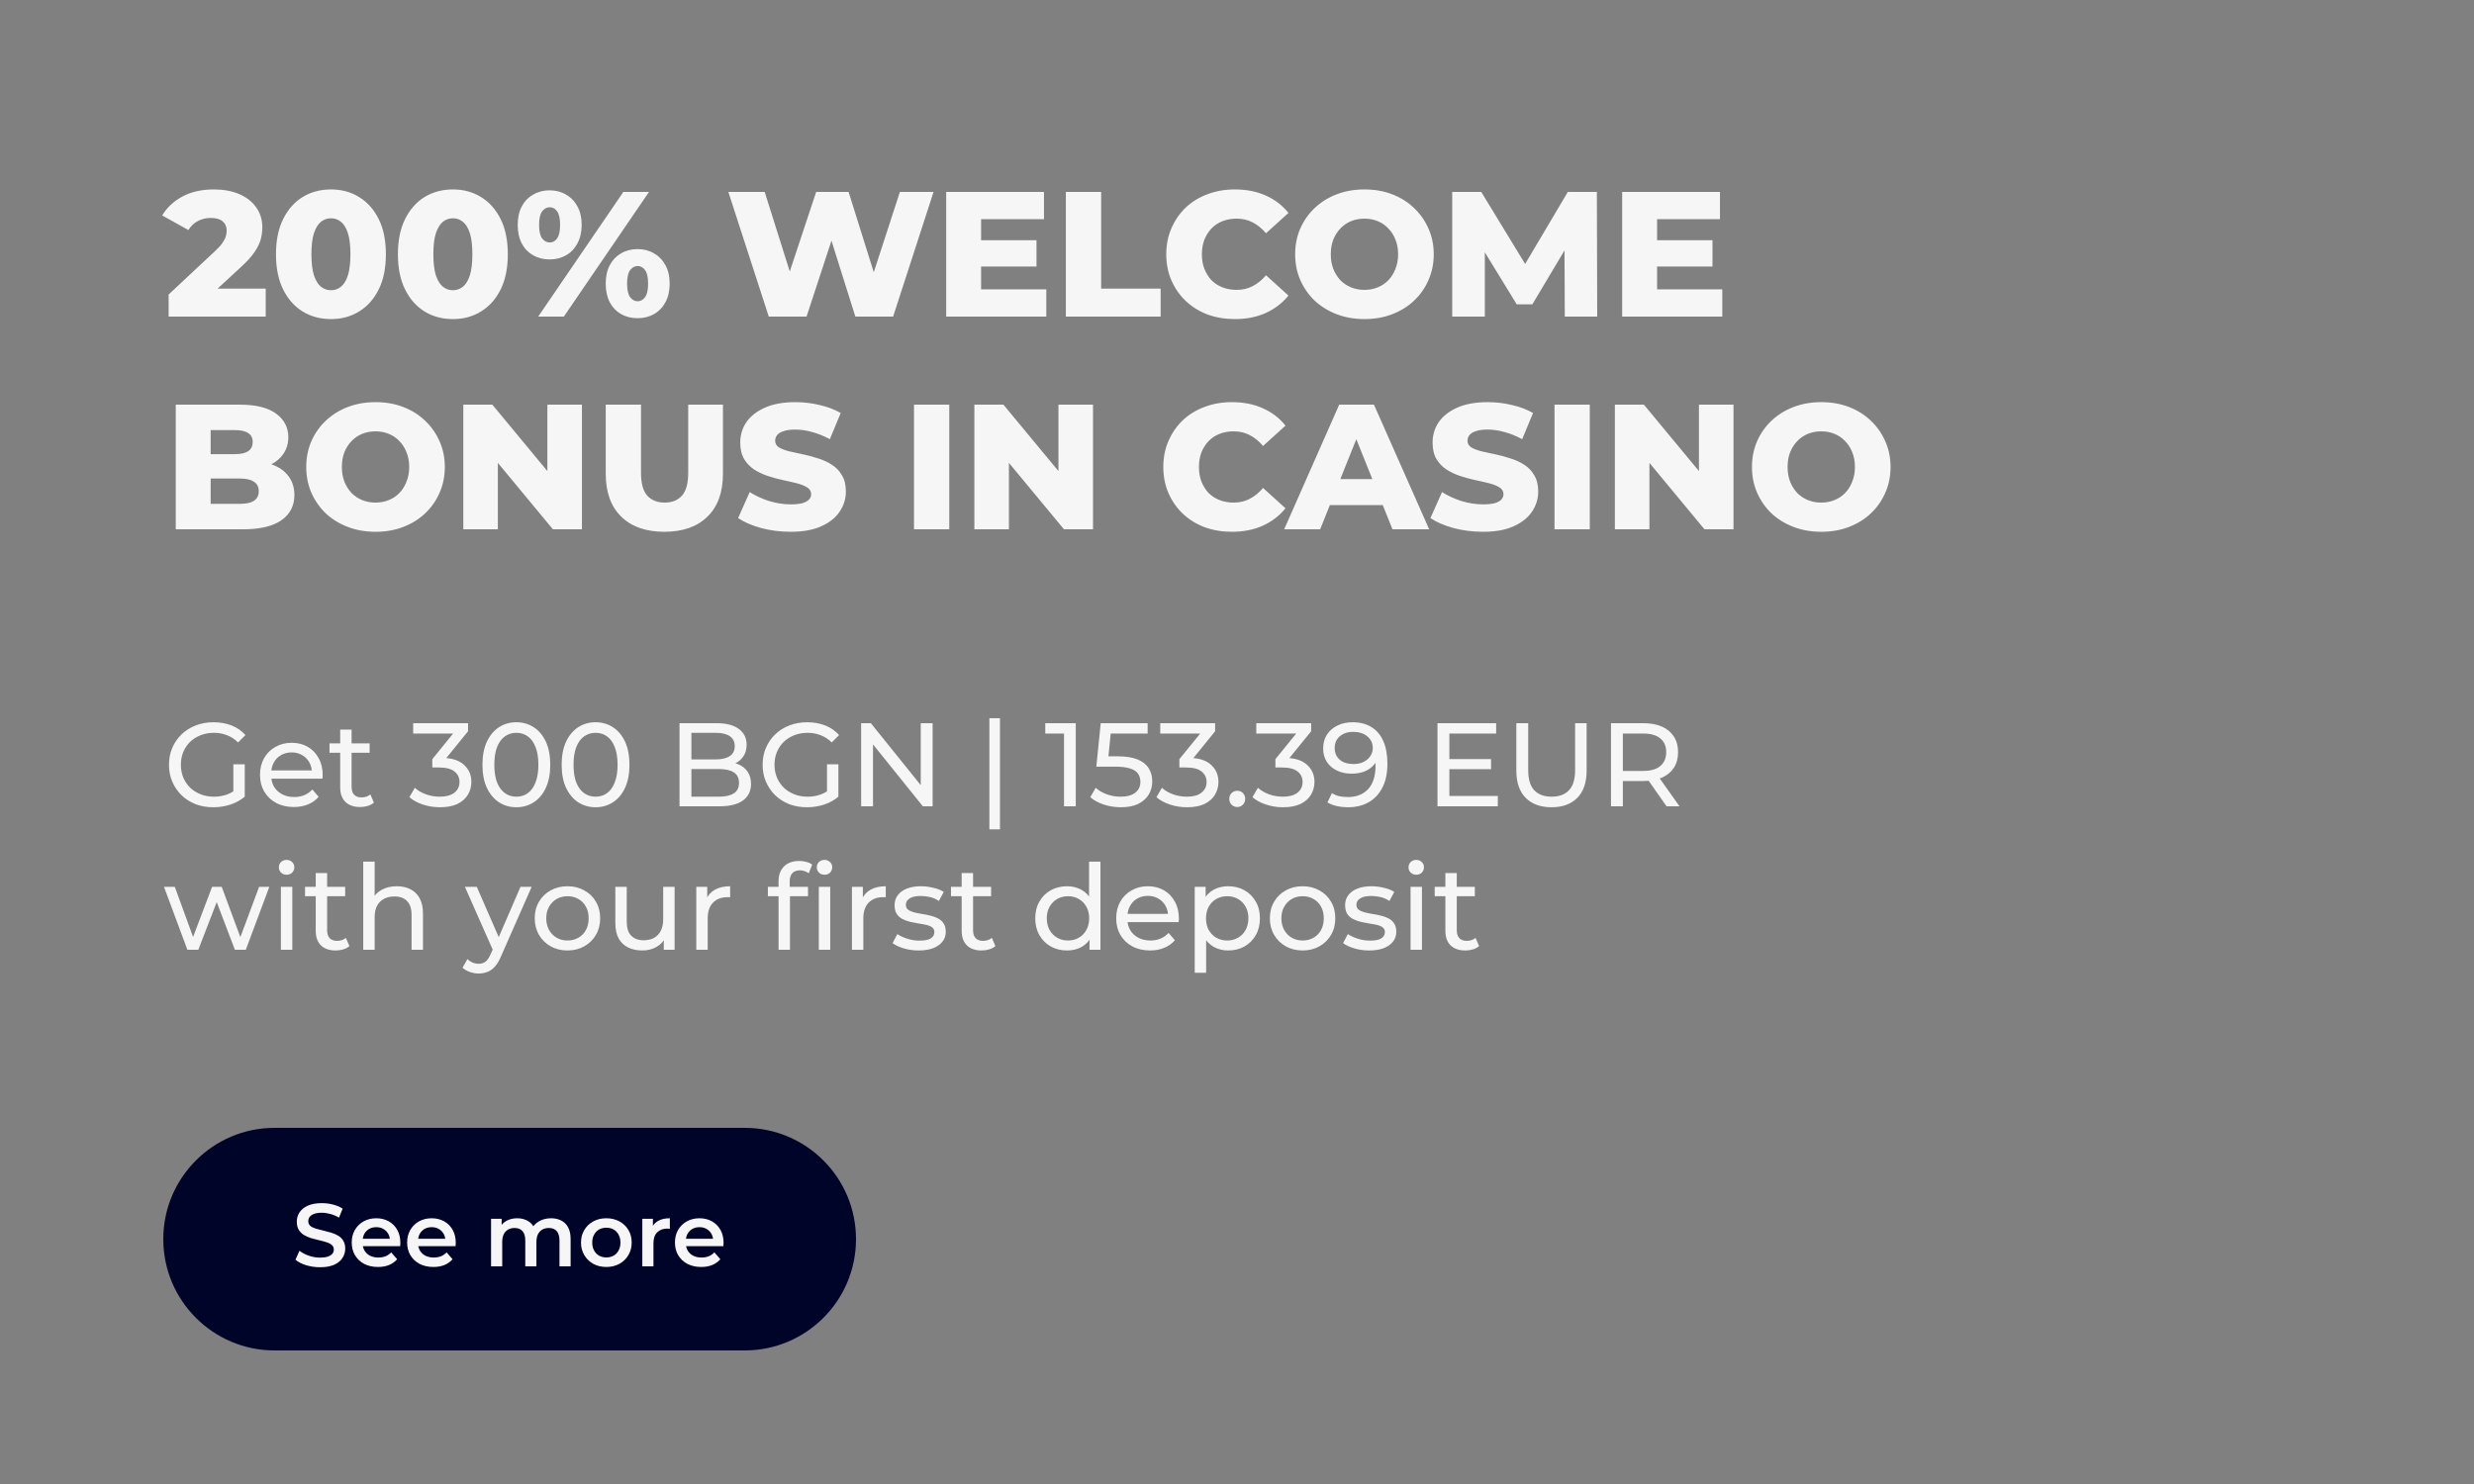
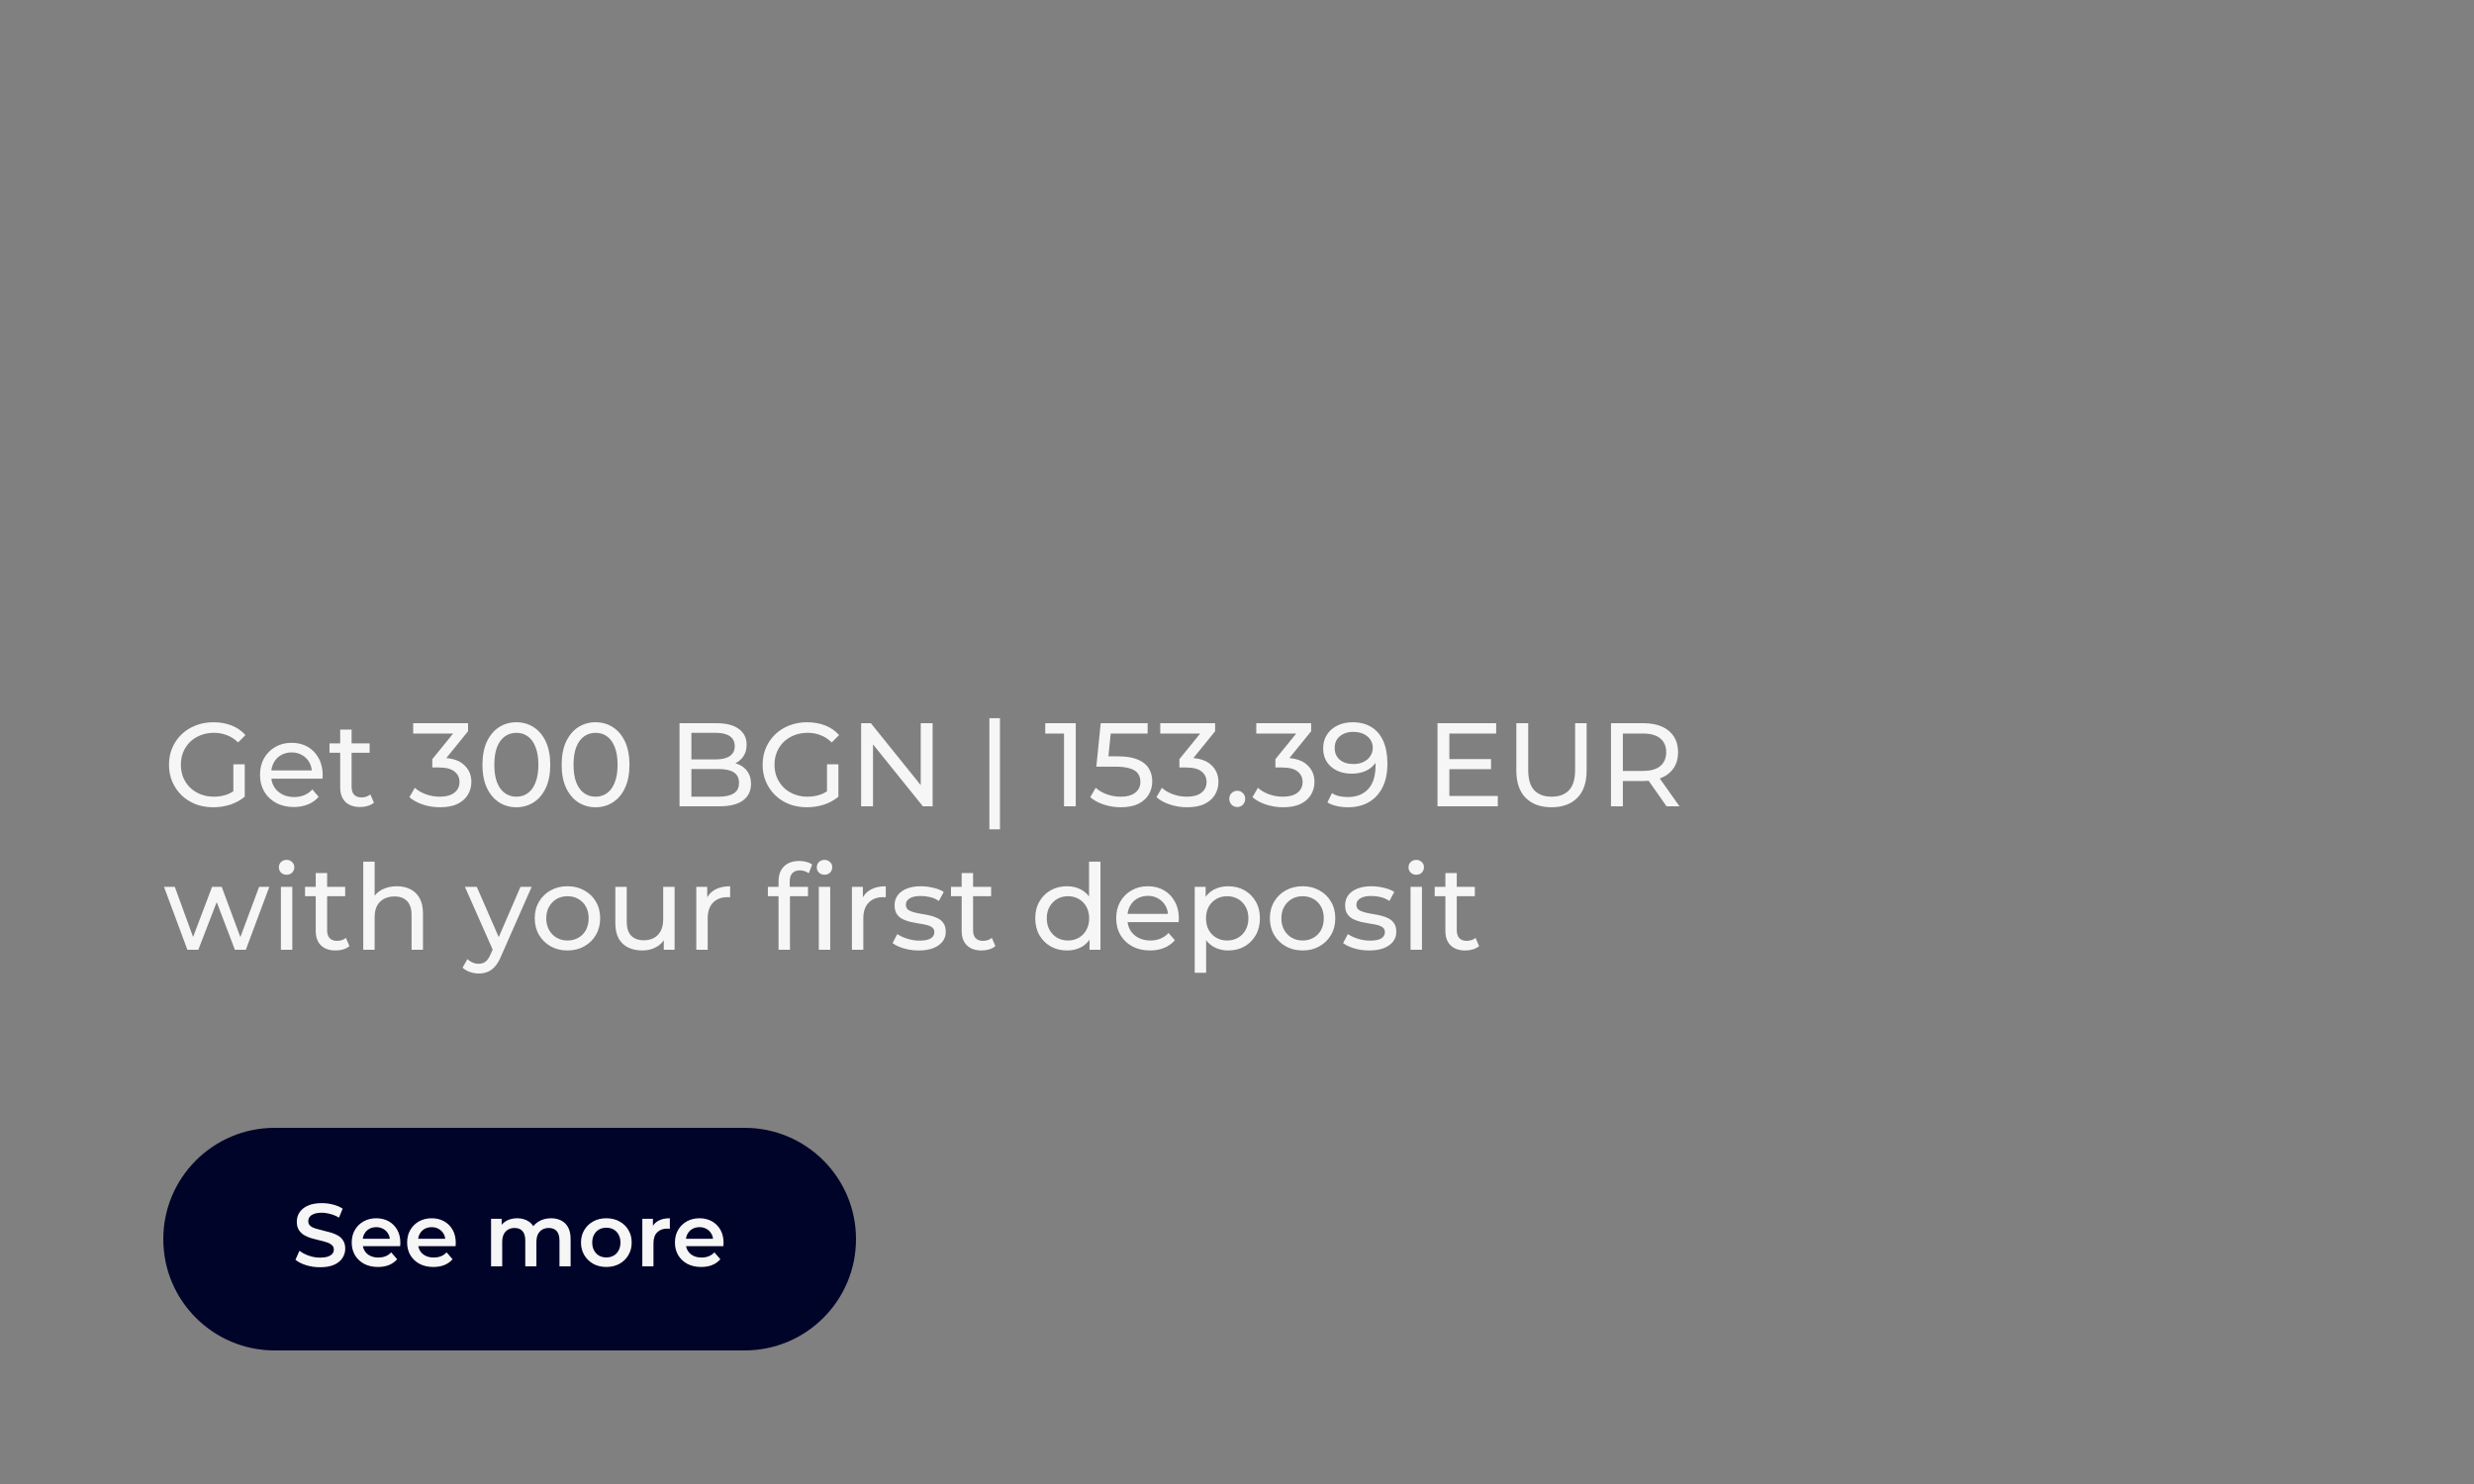
<svg xmlns="http://www.w3.org/2000/svg" width="500" height="300" viewBox="0 0 500 300" fill="none">
  <rect x="0" y="0" width="500" height="300" fill="#808080" stroke="none" />
-   <path d="M34.08 64V59.536L43.512 50.716C44.184 50.092 44.676 49.54 44.988 49.06C45.324 48.58 45.54 48.148 45.636 47.764C45.756 47.356 45.816 46.984 45.816 46.648C45.816 45.832 45.54 45.196 44.988 44.74C44.46 44.284 43.656 44.056 42.576 44.056C41.664 44.056 40.812 44.26 40.02 44.668C39.228 45.076 38.58 45.688 38.076 46.504L32.784 43.552C33.72 41.968 35.076 40.696 36.852 39.736C38.628 38.776 40.752 38.296 43.224 38.296C45.168 38.296 46.872 38.608 48.336 39.232C49.8 39.856 50.94 40.744 51.756 41.896C52.596 43.048 53.016 44.404 53.016 45.964C53.016 46.78 52.908 47.596 52.692 48.412C52.476 49.204 52.056 50.056 51.432 50.968C50.832 51.856 49.932 52.852 48.732 53.956L41.244 60.868L40.056 58.348H53.7V64H34.08ZM66.899 64.504C64.739 64.504 62.819 63.988 61.139 62.956C59.483 61.924 58.175 60.436 57.215 58.492C56.255 56.548 55.775 54.184 55.775 51.4C55.775 48.616 56.255 46.252 57.215 44.308C58.175 42.364 59.483 40.876 61.139 39.844C62.819 38.812 64.739 38.296 66.899 38.296C69.035 38.296 70.931 38.812 72.587 39.844C74.267 40.876 75.587 42.364 76.547 44.308C77.507 46.252 77.987 48.616 77.987 51.4C77.987 54.184 77.507 56.548 76.547 58.492C75.587 60.436 74.267 61.924 72.587 62.956C70.931 63.988 69.035 64.504 66.899 64.504ZM66.899 58.672C67.667 58.672 68.339 58.432 68.915 57.952C69.515 57.472 69.983 56.704 70.319 55.648C70.655 54.568 70.823 53.152 70.823 51.4C70.823 49.624 70.655 48.208 70.319 47.152C69.983 46.096 69.515 45.328 68.915 44.848C68.339 44.368 67.667 44.128 66.899 44.128C66.131 44.128 65.447 44.368 64.847 44.848C64.271 45.328 63.803 46.096 63.443 47.152C63.107 48.208 62.939 49.624 62.939 51.4C62.939 53.152 63.107 54.568 63.443 55.648C63.803 56.704 64.271 57.472 64.847 57.952C65.447 58.432 66.131 58.672 66.899 58.672ZM91.543 64.504C89.383 64.504 87.463 63.988 85.783 62.956C84.127 61.924 82.819 60.436 81.859 58.492C80.899 56.548 80.419 54.184 80.419 51.4C80.419 48.616 80.899 46.252 81.859 44.308C82.819 42.364 84.127 40.876 85.783 39.844C87.463 38.812 89.383 38.296 91.543 38.296C93.679 38.296 95.575 38.812 97.231 39.844C98.911 40.876 100.231 42.364 101.191 44.308C102.151 46.252 102.631 48.616 102.631 51.4C102.631 54.184 102.151 56.548 101.191 58.492C100.231 60.436 98.911 61.924 97.231 62.956C95.575 63.988 93.679 64.504 91.543 64.504ZM91.543 58.672C92.311 58.672 92.983 58.432 93.559 57.952C94.159 57.472 94.627 56.704 94.963 55.648C95.299 54.568 95.467 53.152 95.467 51.4C95.467 49.624 95.299 48.208 94.963 47.152C94.627 46.096 94.159 45.328 93.559 44.848C92.983 44.368 92.311 44.128 91.543 44.128C90.775 44.128 90.091 44.368 89.491 44.848C88.915 45.328 88.447 46.096 88.087 47.152C87.751 48.208 87.583 49.624 87.583 51.4C87.583 53.152 87.751 54.568 88.087 55.648C88.447 56.704 88.915 57.472 89.491 57.952C90.091 58.432 90.775 58.672 91.543 58.672ZM108.772 64L125.98 38.8H131.164L113.956 64H108.772ZM111.076 52.444C109.852 52.444 108.748 52.168 107.764 51.616C106.78 51.064 106.012 50.272 105.46 49.24C104.908 48.184 104.632 46.924 104.632 45.46C104.632 43.996 104.908 42.748 105.46 41.716C106.012 40.684 106.78 39.892 107.764 39.34C108.748 38.764 109.852 38.476 111.076 38.476C112.324 38.476 113.428 38.764 114.388 39.34C115.372 39.892 116.14 40.684 116.692 41.716C117.268 42.748 117.556 43.996 117.556 45.46C117.556 46.9 117.268 48.148 116.692 49.204C116.14 50.26 115.372 51.064 114.388 51.616C113.428 52.168 112.324 52.444 111.076 52.444ZM111.112 49.024C111.712 49.024 112.204 48.748 112.588 48.196C112.996 47.644 113.2 46.732 113.2 45.46C113.2 44.188 112.996 43.276 112.588 42.724C112.204 42.172 111.712 41.896 111.112 41.896C110.512 41.896 109.996 42.172 109.564 42.724C109.156 43.276 108.952 44.188 108.952 45.46C108.952 46.732 109.156 47.644 109.564 48.196C109.996 48.748 110.512 49.024 111.112 49.024ZM128.86 64.324C127.612 64.324 126.496 64.048 125.512 63.496C124.552 62.944 123.796 62.152 123.244 61.12C122.692 60.064 122.416 58.804 122.416 57.34C122.416 55.876 122.692 54.628 123.244 53.596C123.796 52.564 124.552 51.772 125.512 51.22C126.496 50.644 127.612 50.356 128.86 50.356C130.108 50.356 131.212 50.644 132.172 51.22C133.156 51.772 133.924 52.564 134.476 53.596C135.052 54.628 135.34 55.876 135.34 57.34C135.34 58.804 135.052 60.064 134.476 61.12C133.924 62.152 133.156 62.944 132.172 63.496C131.212 64.048 130.108 64.324 128.86 64.324ZM128.86 60.904C129.46 60.904 129.964 60.628 130.372 60.076C130.78 59.524 130.984 58.612 130.984 57.34C130.984 56.068 130.78 55.156 130.372 54.604C129.964 54.052 129.46 53.776 128.86 53.776C128.284 53.776 127.78 54.052 127.348 54.604C126.94 55.156 126.736 56.068 126.736 57.34C126.736 58.612 126.94 59.524 127.348 60.076C127.78 60.628 128.284 60.904 128.86 60.904ZM155.373 64L147.201 38.8H154.545L161.421 60.616H157.713L164.949 38.8H171.501L178.341 60.616H174.777L181.869 38.8H188.673L180.501 64H172.869L167.037 45.46H169.089L163.005 64H155.373ZM197.779 48.556H209.479V53.884H197.779V48.556ZM198.283 58.492H211.459V64H191.227V38.8H210.991V44.308H198.283V58.492ZM215.415 64V38.8H222.543V58.348H234.567V64H215.415ZM249.564 64.504C247.572 64.504 245.724 64.192 244.02 63.568C242.34 62.92 240.876 62.008 239.628 60.832C238.404 59.656 237.444 58.276 236.748 56.692C236.052 55.084 235.704 53.32 235.704 51.4C235.704 49.48 236.052 47.728 236.748 46.144C237.444 44.536 238.404 43.144 239.628 41.968C240.876 40.792 242.34 39.892 244.02 39.268C245.724 38.62 247.572 38.296 249.564 38.296C251.892 38.296 253.968 38.704 255.792 39.52C257.64 40.336 259.176 41.512 260.4 43.048L255.864 47.152C255.048 46.192 254.148 45.46 253.164 44.956C252.204 44.452 251.124 44.2 249.924 44.2C248.892 44.2 247.944 44.368 247.08 44.704C246.216 45.04 245.472 45.532 244.848 46.18C244.248 46.804 243.768 47.56 243.408 48.448C243.072 49.336 242.904 50.32 242.904 51.4C242.904 52.48 243.072 53.464 243.408 54.352C243.768 55.24 244.248 56.008 244.848 56.656C245.472 57.28 246.216 57.76 247.08 58.096C247.944 58.432 248.892 58.6 249.924 58.6C251.124 58.6 252.204 58.348 253.164 57.844C254.148 57.34 255.048 56.608 255.864 55.648L260.4 59.752C259.176 61.264 257.64 62.44 255.792 63.28C253.968 64.096 251.892 64.504 249.564 64.504ZM275.759 64.504C273.743 64.504 271.883 64.18 270.179 63.532C268.475 62.884 266.987 61.972 265.715 60.796C264.467 59.596 263.495 58.204 262.799 56.62C262.103 55.036 261.755 53.296 261.755 51.4C261.755 49.504 262.103 47.764 262.799 46.18C263.495 44.596 264.467 43.216 265.715 42.04C266.987 40.84 268.475 39.916 270.179 39.268C271.883 38.62 273.743 38.296 275.759 38.296C277.799 38.296 279.659 38.62 281.339 39.268C283.043 39.916 284.519 40.84 285.767 42.04C287.015 43.216 287.987 44.596 288.683 46.18C289.403 47.764 289.763 49.504 289.763 51.4C289.763 53.296 289.403 55.048 288.683 56.656C287.987 58.24 287.015 59.62 285.767 60.796C284.519 61.972 283.043 62.884 281.339 63.532C279.659 64.18 277.799 64.504 275.759 64.504ZM275.759 58.6C276.719 58.6 277.607 58.432 278.423 58.096C279.263 57.76 279.983 57.28 280.583 56.656C281.207 56.008 281.687 55.24 282.023 54.352C282.383 53.464 282.563 52.48 282.563 51.4C282.563 50.296 282.383 49.312 282.023 48.448C281.687 47.56 281.207 46.804 280.583 46.18C279.983 45.532 279.263 45.04 278.423 44.704C277.607 44.368 276.719 44.2 275.759 44.2C274.799 44.2 273.899 44.368 273.059 44.704C272.243 45.04 271.523 45.532 270.899 46.18C270.299 46.804 269.819 47.56 269.459 48.448C269.123 49.312 268.955 50.296 268.955 51.4C268.955 52.48 269.123 53.464 269.459 54.352C269.819 55.24 270.299 56.008 270.899 56.656C271.523 57.28 272.243 57.76 273.059 58.096C273.899 58.432 274.799 58.6 275.759 58.6ZM293.497 64V38.8H299.365L309.805 55.936H306.709L316.861 38.8H322.729L322.801 64H316.249L316.177 48.772H317.293L309.697 61.516H306.529L298.717 48.772H300.085V64H293.497ZM334.396 48.556H346.096V53.884H334.396V48.556ZM334.9 58.492H348.076V64H327.844V38.8H347.608V44.308H334.9V58.492ZM35.52 107V81.8H48.408C51.72 81.8 54.192 82.412 55.824 83.636C57.456 84.836 58.272 86.42 58.272 88.388C58.272 89.684 57.924 90.824 57.228 91.808C56.556 92.768 55.596 93.536 54.348 94.112C53.124 94.664 51.66 94.94 49.956 94.94L50.676 93.212C52.452 93.212 54 93.488 55.32 94.04C56.64 94.568 57.66 95.348 58.38 96.38C59.124 97.388 59.496 98.624 59.496 100.088C59.496 102.272 58.608 103.976 56.832 105.2C55.08 106.4 52.512 107 49.128 107H35.52ZM42.576 101.852H48.552C49.776 101.852 50.7 101.648 51.324 101.24C51.972 100.808 52.296 100.16 52.296 99.296C52.296 98.432 51.972 97.796 51.324 97.388C50.7 96.956 49.776 96.74 48.552 96.74H42.072V91.808H47.472C48.672 91.808 49.572 91.604 50.172 91.196C50.772 90.788 51.072 90.176 51.072 89.36C51.072 88.544 50.772 87.944 50.172 87.56C49.572 87.152 48.672 86.948 47.472 86.948H42.576V101.852ZM75.896 107.504C73.88 107.504 72.02 107.18 70.316 106.532C68.612 105.884 67.124 104.972 65.852 103.796C64.604 102.596 63.632 101.204 62.936 99.62C62.24 98.036 61.892 96.296 61.892 94.4C61.892 92.504 62.24 90.764 62.936 89.18C63.632 87.596 64.604 86.216 65.852 85.04C67.124 83.84 68.612 82.916 70.316 82.268C72.02 81.62 73.88 81.296 75.896 81.296C77.936 81.296 79.796 81.62 81.476 82.268C83.18 82.916 84.656 83.84 85.904 85.04C87.152 86.216 88.124 87.596 88.82 89.18C89.54 90.764 89.9 92.504 89.9 94.4C89.9 96.296 89.54 98.048 88.82 99.656C88.124 101.24 87.152 102.62 85.904 103.796C84.656 104.972 83.18 105.884 81.476 106.532C79.796 107.18 77.936 107.504 75.896 107.504ZM75.896 101.6C76.856 101.6 77.744 101.432 78.56 101.096C79.4 100.76 80.12 100.28 80.72 99.656C81.344 99.008 81.824 98.24 82.16 97.352C82.52 96.464 82.7 95.48 82.7 94.4C82.7 93.296 82.52 92.312 82.16 91.448C81.824 90.56 81.344 89.804 80.72 89.18C80.12 88.532 79.4 88.04 78.56 87.704C77.744 87.368 76.856 87.2 75.896 87.2C74.936 87.2 74.036 87.368 73.196 87.704C72.38 88.04 71.66 88.532 71.036 89.18C70.436 89.804 69.956 90.56 69.596 91.448C69.26 92.312 69.092 93.296 69.092 94.4C69.092 95.48 69.26 96.464 69.596 97.352C69.956 98.24 70.436 99.008 71.036 99.656C71.66 100.28 72.38 100.76 73.196 101.096C74.036 101.432 74.936 101.6 75.896 101.6ZM93.633 107V81.8H99.501L113.397 98.576H110.625V81.8H117.609V107H111.741L97.845 90.224H100.617V107H93.633ZM134.265 107.504C130.545 107.504 127.641 106.484 125.553 104.444C123.465 102.404 122.421 99.512 122.421 95.768V81.8H129.549V95.552C129.549 97.712 129.969 99.26 130.809 100.196C131.673 101.132 132.849 101.6 134.337 101.6C135.825 101.6 136.989 101.132 137.829 100.196C138.669 99.26 139.089 97.712 139.089 95.552V81.8H146.109V95.768C146.109 99.512 145.065 102.404 142.977 104.444C140.889 106.484 137.985 107.504 134.265 107.504ZM159.794 107.504C157.73 107.504 155.738 107.252 153.818 106.748C151.922 106.22 150.374 105.548 149.174 104.732L151.514 99.476C152.642 100.196 153.938 100.796 155.402 101.276C156.89 101.732 158.366 101.96 159.83 101.96C160.814 101.96 161.606 101.876 162.206 101.708C162.806 101.516 163.238 101.276 163.502 100.988C163.79 100.676 163.934 100.316 163.934 99.908C163.934 99.332 163.67 98.876 163.142 98.54C162.614 98.204 161.93 97.928 161.09 97.712C160.25 97.496 159.314 97.28 158.282 97.064C157.274 96.848 156.254 96.572 155.222 96.236C154.214 95.9 153.29 95.468 152.45 94.94C151.61 94.388 150.926 93.68 150.398 92.816C149.87 91.928 149.606 90.812 149.606 89.468C149.606 87.956 150.014 86.588 150.83 85.364C151.67 84.14 152.918 83.156 154.574 82.412C156.23 81.668 158.294 81.296 160.766 81.296C162.422 81.296 164.042 81.488 165.626 81.872C167.234 82.232 168.662 82.772 169.91 83.492L167.714 88.784C166.514 88.136 165.326 87.656 164.15 87.344C162.974 87.008 161.834 86.84 160.73 86.84C159.746 86.84 158.954 86.948 158.354 87.164C157.754 87.356 157.322 87.62 157.058 87.956C156.794 88.292 156.662 88.676 156.662 89.108C156.662 89.66 156.914 90.104 157.418 90.44C157.946 90.752 158.63 91.016 159.47 91.232C160.334 91.424 161.27 91.628 162.278 91.844C163.31 92.06 164.33 92.336 165.338 92.672C166.37 92.984 167.306 93.416 168.146 93.968C168.986 94.496 169.658 95.204 170.162 96.092C170.69 96.956 170.954 98.048 170.954 99.368C170.954 100.832 170.534 102.188 169.694 103.436C168.878 104.66 167.642 105.644 165.986 106.388C164.354 107.132 162.29 107.504 159.794 107.504ZM184.723 107V81.8H191.851V107H184.723ZM196.922 107V81.8H202.79L216.686 98.576H213.914V81.8H220.898V107H215.03L201.134 90.224H203.906V107H196.922ZM248.967 107.504C246.975 107.504 245.127 107.192 243.423 106.568C241.743 105.92 240.279 105.008 239.031 103.832C237.807 102.656 236.847 101.276 236.151 99.692C235.455 98.084 235.107 96.32 235.107 94.4C235.107 92.48 235.455 90.728 236.151 89.144C236.847 87.536 237.807 86.144 239.031 84.968C240.279 83.792 241.743 82.892 243.423 82.268C245.127 81.62 246.975 81.296 248.967 81.296C251.295 81.296 253.371 81.704 255.195 82.52C257.043 83.336 258.579 84.512 259.803 86.048L255.267 90.152C254.451 89.192 253.551 88.46 252.567 87.956C251.607 87.452 250.527 87.2 249.327 87.2C248.295 87.2 247.347 87.368 246.483 87.704C245.619 88.04 244.875 88.532 244.251 89.18C243.651 89.804 243.171 90.56 242.811 91.448C242.475 92.336 242.307 93.32 242.307 94.4C242.307 95.48 242.475 96.464 242.811 97.352C243.171 98.24 243.651 99.008 244.251 99.656C244.875 100.28 245.619 100.76 246.483 101.096C247.347 101.432 248.295 101.6 249.327 101.6C250.527 101.6 251.607 101.348 252.567 100.844C253.551 100.34 254.451 99.608 255.267 98.648L259.803 102.752C258.579 104.264 257.043 105.44 255.195 106.28C253.371 107.096 251.295 107.504 248.967 107.504ZM259.535 107L270.659 81.8H277.679L288.839 107H281.423L272.711 85.292H275.519L266.807 107H259.535ZM265.619 102.104L267.455 96.848H279.767L281.603 102.104H265.619ZM299.716 107.504C297.652 107.504 295.66 107.252 293.74 106.748C291.844 106.22 290.296 105.548 289.096 104.732L291.436 99.476C292.564 100.196 293.86 100.796 295.324 101.276C296.812 101.732 298.288 101.96 299.752 101.96C300.736 101.96 301.528 101.876 302.128 101.708C302.728 101.516 303.16 101.276 303.424 100.988C303.712 100.676 303.856 100.316 303.856 99.908C303.856 99.332 303.592 98.876 303.064 98.54C302.536 98.204 301.852 97.928 301.012 97.712C300.172 97.496 299.236 97.28 298.204 97.064C297.196 96.848 296.176 96.572 295.144 96.236C294.136 95.9 293.212 95.468 292.372 94.94C291.532 94.388 290.848 93.68 290.32 92.816C289.792 91.928 289.528 90.812 289.528 89.468C289.528 87.956 289.936 86.588 290.752 85.364C291.592 84.14 292.84 83.156 294.496 82.412C296.152 81.668 298.216 81.296 300.688 81.296C302.344 81.296 303.964 81.488 305.548 81.872C307.156 82.232 308.584 82.772 309.832 83.492L307.636 88.784C306.436 88.136 305.248 87.656 304.072 87.344C302.896 87.008 301.756 86.84 300.652 86.84C299.668 86.84 298.876 86.948 298.276 87.164C297.676 87.356 297.244 87.62 296.98 87.956C296.716 88.292 296.584 88.676 296.584 89.108C296.584 89.66 296.836 90.104 297.34 90.44C297.868 90.752 298.552 91.016 299.392 91.232C300.256 91.424 301.192 91.628 302.2 91.844C303.232 92.06 304.252 92.336 305.26 92.672C306.292 92.984 307.228 93.416 308.068 93.968C308.908 94.496 309.58 95.204 310.084 96.092C310.612 96.956 310.876 98.048 310.876 99.368C310.876 100.832 310.456 102.188 309.616 103.436C308.8 104.66 307.564 105.644 305.908 106.388C304.276 107.132 302.212 107.504 299.716 107.504ZM314.168 107V81.8H321.296V107H314.168ZM326.368 107V81.8H332.236L346.132 98.576H343.36V81.8H350.344V107H344.476L330.58 90.224H333.352V107H326.368ZM368.08 107.504C366.064 107.504 364.204 107.18 362.5 106.532C360.796 105.884 359.308 104.972 358.036 103.796C356.788 102.596 355.816 101.204 355.12 99.62C354.424 98.036 354.076 96.296 354.076 94.4C354.076 92.504 354.424 90.764 355.12 89.18C355.816 87.596 356.788 86.216 358.036 85.04C359.308 83.84 360.796 82.916 362.5 82.268C364.204 81.62 366.064 81.296 368.08 81.296C370.12 81.296 371.98 81.62 373.66 82.268C375.364 82.916 376.84 83.84 378.088 85.04C379.336 86.216 380.308 87.596 381.004 89.18C381.724 90.764 382.084 92.504 382.084 94.4C382.084 96.296 381.724 98.048 381.004 99.656C380.308 101.24 379.336 102.62 378.088 103.796C376.84 104.972 375.364 105.884 373.66 106.532C371.98 107.18 370.12 107.504 368.08 107.504ZM368.08 101.6C369.04 101.6 369.928 101.432 370.744 101.096C371.584 100.76 372.304 100.28 372.904 99.656C373.528 99.008 374.008 98.24 374.344 97.352C374.704 96.464 374.884 95.48 374.884 94.4C374.884 93.296 374.704 92.312 374.344 91.448C374.008 90.56 373.528 89.804 372.904 89.18C372.304 88.532 371.584 88.04 370.744 87.704C369.928 87.368 369.04 87.2 368.08 87.2C367.12 87.2 366.22 87.368 365.38 87.704C364.564 88.04 363.844 88.532 363.22 89.18C362.62 89.804 362.14 90.56 361.78 91.448C361.444 92.312 361.276 93.296 361.276 94.4C361.276 95.48 361.444 96.464 361.78 97.352C362.14 98.24 362.62 99.008 363.22 99.656C363.844 100.28 364.564 100.76 365.38 101.096C366.22 101.432 367.12 101.6 368.08 101.6Z" fill="#F6F6F6" />
  <path d="M43.104 163.192C41.808 163.192 40.616 162.984 39.528 162.568C38.44 162.136 37.496 161.536 36.696 160.768C35.896 159.984 35.272 159.072 34.824 158.032C34.376 156.992 34.152 155.848 34.152 154.6C34.152 153.352 34.376 152.208 34.824 151.168C35.272 150.128 35.896 149.224 36.696 148.456C37.512 147.672 38.464 147.072 39.552 146.656C40.64 146.224 41.84 146.008 43.152 146.008C44.48 146.008 45.696 146.224 46.8 146.656C47.904 147.088 48.84 147.736 49.608 148.6L48.12 150.088C47.432 149.416 46.68 148.928 45.864 148.624C45.064 148.304 44.192 148.144 43.248 148.144C42.288 148.144 41.392 148.304 40.56 148.624C39.744 148.944 39.032 149.392 38.424 149.968C37.832 150.544 37.368 151.232 37.032 152.032C36.712 152.816 36.552 153.672 36.552 154.6C36.552 155.512 36.712 156.368 37.032 157.168C37.368 157.952 37.832 158.64 38.424 159.232C39.032 159.808 39.744 160.256 40.56 160.576C41.376 160.896 42.264 161.056 43.224 161.056C44.12 161.056 44.976 160.92 45.792 160.648C46.624 160.36 47.392 159.888 48.096 159.232L49.464 161.056C48.632 161.76 47.656 162.296 46.536 162.664C45.432 163.016 44.288 163.192 43.104 163.192ZM47.16 160.744V154.504H49.464V161.056L47.16 160.744ZM59.387 163.144C58.027 163.144 56.827 162.864 55.787 162.304C54.763 161.744 53.963 160.976 53.387 160C52.827 159.024 52.547 157.904 52.547 156.64C52.547 155.376 52.819 154.256 53.363 153.28C53.923 152.304 54.683 151.544 55.643 151C56.619 150.44 57.715 150.16 58.931 150.16C60.163 150.16 61.251 150.432 62.195 150.976C63.139 151.52 63.875 152.288 64.403 153.28C64.947 154.256 65.219 155.4 65.219 156.712C65.219 156.808 65.211 156.92 65.195 157.048C65.195 157.176 65.187 157.296 65.171 157.408H54.347V155.752H63.971L63.035 156.328C63.051 155.512 62.883 154.784 62.531 154.144C62.179 153.504 61.691 153.008 61.067 152.656C60.459 152.288 59.747 152.104 58.931 152.104C58.131 152.104 57.419 152.288 56.795 152.656C56.171 153.008 55.683 153.512 55.331 154.168C54.979 154.808 54.803 155.544 54.803 156.376V156.76C54.803 157.608 54.995 158.368 55.379 159.04C55.779 159.696 56.331 160.208 57.035 160.576C57.739 160.944 58.547 161.128 59.459 161.128C60.211 161.128 60.891 161 61.499 160.744C62.123 160.488 62.667 160.104 63.131 159.592L64.403 161.08C63.827 161.752 63.107 162.264 62.243 162.616C61.395 162.968 60.443 163.144 59.387 163.144ZM72.786 163.144C71.506 163.144 70.514 162.8 69.81 162.112C69.106 161.424 68.754 160.44 68.754 159.16V147.496H71.058V159.064C71.058 159.752 71.226 160.28 71.562 160.648C71.914 161.016 72.41 161.2 73.05 161.2C73.77 161.2 74.37 161 74.85 160.6L75.57 162.256C75.218 162.56 74.794 162.784 74.298 162.928C73.818 163.072 73.314 163.144 72.786 163.144ZM66.594 152.176V150.28H74.706V152.176H66.594ZM88.905 163.192C87.721 163.192 86.569 163.008 85.449 162.64C84.345 162.272 83.441 161.776 82.737 161.152L83.841 159.256C84.401 159.784 85.129 160.216 86.025 160.552C86.921 160.888 87.881 161.056 88.905 161.056C90.153 161.056 91.121 160.792 91.809 160.264C92.513 159.72 92.865 158.992 92.865 158.08C92.865 157.2 92.529 156.496 91.857 155.968C91.201 155.424 90.153 155.152 88.713 155.152H87.369V153.472L92.361 147.328L92.697 148.288H83.505V146.2H94.593V147.832L89.625 153.952L88.377 153.208H89.169C91.201 153.208 92.721 153.664 93.729 154.576C94.753 155.488 95.265 156.648 95.265 158.056C95.265 159 95.033 159.864 94.569 160.648C94.105 161.432 93.401 162.056 92.457 162.52C91.529 162.968 90.345 163.192 88.905 163.192ZM104.368 163.192C103.056 163.192 101.88 162.856 100.84 162.184C99.816 161.512 99 160.536 98.392 159.256C97.8 157.976 97.504 156.424 97.504 154.6C97.504 152.776 97.8 151.224 98.392 149.944C99 148.664 99.816 147.688 100.84 147.016C101.88 146.344 103.056 146.008 104.368 146.008C105.664 146.008 106.832 146.344 107.872 147.016C108.912 147.688 109.728 148.664 110.32 149.944C110.912 151.224 111.208 152.776 111.208 154.6C111.208 156.424 110.912 157.976 110.32 159.256C109.728 160.536 108.912 161.512 107.872 162.184C106.832 162.856 105.664 163.192 104.368 163.192ZM104.368 161.056C105.248 161.056 106.016 160.816 106.672 160.336C107.344 159.856 107.864 159.136 108.232 158.176C108.616 157.216 108.808 156.024 108.808 154.6C108.808 153.176 108.616 151.984 108.232 151.024C107.864 150.064 107.344 149.344 106.672 148.864C106.016 148.384 105.248 148.144 104.368 148.144C103.488 148.144 102.712 148.384 102.04 148.864C101.368 149.344 100.84 150.064 100.456 151.024C100.088 151.984 99.904 153.176 99.904 154.6C99.904 156.024 100.088 157.216 100.456 158.176C100.84 159.136 101.368 159.856 102.04 160.336C102.712 160.816 103.488 161.056 104.368 161.056ZM120.375 163.192C119.063 163.192 117.887 162.856 116.847 162.184C115.823 161.512 115.007 160.536 114.399 159.256C113.807 157.976 113.511 156.424 113.511 154.6C113.511 152.776 113.807 151.224 114.399 149.944C115.007 148.664 115.823 147.688 116.847 147.016C117.887 146.344 119.063 146.008 120.375 146.008C121.671 146.008 122.839 146.344 123.879 147.016C124.919 147.688 125.735 148.664 126.327 149.944C126.919 151.224 127.215 152.776 127.215 154.6C127.215 156.424 126.919 157.976 126.327 159.256C125.735 160.536 124.919 161.512 123.879 162.184C122.839 162.856 121.671 163.192 120.375 163.192ZM120.375 161.056C121.255 161.056 122.023 160.816 122.679 160.336C123.351 159.856 123.871 159.136 124.239 158.176C124.623 157.216 124.815 156.024 124.815 154.6C124.815 153.176 124.623 151.984 124.239 151.024C123.871 150.064 123.351 149.344 122.679 148.864C122.023 148.384 121.255 148.144 120.375 148.144C119.495 148.144 118.719 148.384 118.047 148.864C117.375 149.344 116.847 150.064 116.463 151.024C116.095 151.984 115.911 153.176 115.911 154.6C115.911 156.024 116.095 157.216 116.463 158.176C116.847 159.136 117.375 159.856 118.047 160.336C118.719 160.816 119.495 161.056 120.375 161.056ZM137.333 163V146.2H144.869C146.805 146.2 148.293 146.592 149.333 147.376C150.373 148.144 150.893 149.2 150.893 150.544C150.893 151.456 150.685 152.224 150.269 152.848C149.869 153.472 149.325 153.952 148.637 154.288C147.949 154.624 147.205 154.792 146.405 154.792L146.837 154.072C147.797 154.072 148.645 154.24 149.381 154.576C150.117 154.912 150.701 155.408 151.133 156.064C151.565 156.704 151.781 157.504 151.781 158.464C151.781 159.904 151.237 161.024 150.149 161.824C149.077 162.608 147.477 163 145.349 163H137.333ZM139.733 161.056H145.253C146.581 161.056 147.597 160.832 148.301 160.384C149.005 159.936 149.357 159.232 149.357 158.272C149.357 157.296 149.005 156.584 148.301 156.136C147.597 155.688 146.581 155.464 145.253 155.464H139.517V153.52H144.653C145.869 153.52 146.813 153.296 147.484 152.848C148.157 152.4 148.493 151.728 148.493 150.832C148.493 149.936 148.157 149.264 147.484 148.816C146.813 148.368 145.869 148.144 144.653 148.144H139.733V161.056ZM163.081 163.192C161.785 163.192 160.593 162.984 159.505 162.568C158.417 162.136 157.473 161.536 156.673 160.768C155.873 159.984 155.249 159.072 154.801 158.032C154.353 156.992 154.129 155.848 154.129 154.6C154.129 153.352 154.353 152.208 154.801 151.168C155.249 150.128 155.873 149.224 156.673 148.456C157.489 147.672 158.441 147.072 159.529 146.656C160.617 146.224 161.817 146.008 163.129 146.008C164.457 146.008 165.673 146.224 166.777 146.656C167.881 147.088 168.817 147.736 169.585 148.6L168.097 150.088C167.409 149.416 166.657 148.928 165.841 148.624C165.041 148.304 164.169 148.144 163.225 148.144C162.265 148.144 161.369 148.304 160.537 148.624C159.721 148.944 159.009 149.392 158.401 149.968C157.809 150.544 157.345 151.232 157.009 152.032C156.689 152.816 156.529 153.672 156.529 154.6C156.529 155.512 156.689 156.368 157.009 157.168C157.345 157.952 157.809 158.64 158.401 159.232C159.009 159.808 159.721 160.256 160.537 160.576C161.353 160.896 162.241 161.056 163.201 161.056C164.097 161.056 164.953 160.92 165.769 160.648C166.601 160.36 167.369 159.888 168.073 159.232L169.441 161.056C168.609 161.76 167.633 162.296 166.513 162.664C165.409 163.016 164.265 163.192 163.081 163.192ZM167.137 160.744V154.504H169.441V161.056L167.137 160.744ZM174.036 163V146.2H176.004L187.116 160H186.084V146.2H188.484V163H186.516L175.404 149.2H176.436V163H174.036ZM199.958 167.656V145.192H202.094V167.656H199.958ZM215.039 163V147.16L216.071 148.288H211.247V146.2H217.415V163H215.039ZM226.514 163.192C225.33 163.192 224.178 163.008 223.058 162.64C221.954 162.272 221.05 161.776 220.346 161.152L221.45 159.256C222.01 159.784 222.738 160.216 223.634 160.552C224.53 160.888 225.482 161.056 226.49 161.056C227.77 161.056 228.754 160.784 229.442 160.24C230.13 159.696 230.474 158.968 230.474 158.056C230.474 157.432 230.322 156.888 230.018 156.424C229.714 155.96 229.186 155.608 228.434 155.368C227.698 155.112 226.682 154.984 225.386 154.984H221.57L222.458 146.2H231.938V148.288H223.346L224.594 147.112L223.898 154.048L222.65 152.896H225.89C227.57 152.896 228.922 153.112 229.946 153.544C230.97 153.976 231.714 154.576 232.178 155.344C232.642 156.096 232.874 156.968 232.874 157.96C232.874 158.92 232.642 159.8 232.178 160.6C231.714 161.384 231.01 162.016 230.066 162.496C229.138 162.96 227.954 163.192 226.514 163.192ZM239.89 163.192C238.706 163.192 237.554 163.008 236.434 162.64C235.33 162.272 234.426 161.776 233.722 161.152L234.826 159.256C235.386 159.784 236.114 160.216 237.01 160.552C237.906 160.888 238.866 161.056 239.89 161.056C241.138 161.056 242.106 160.792 242.794 160.264C243.498 159.72 243.85 158.992 243.85 158.08C243.85 157.2 243.514 156.496 242.842 155.968C242.186 155.424 241.138 155.152 239.698 155.152H238.354V153.472L243.346 147.328L243.682 148.288H234.49V146.2H245.578V147.832L240.61 153.952L239.362 153.208H240.154C242.186 153.208 243.706 153.664 244.714 154.576C245.738 155.488 246.25 156.648 246.25 158.056C246.25 159 246.018 159.864 245.554 160.648C245.09 161.432 244.386 162.056 243.442 162.52C242.514 162.968 241.33 163.192 239.89 163.192ZM250.072 163.144C249.624 163.144 249.24 162.992 248.92 162.688C248.6 162.368 248.44 161.968 248.44 161.488C248.44 161.008 248.6 160.616 248.92 160.312C249.24 160.008 249.624 159.856 250.072 159.856C250.504 159.856 250.872 160.008 251.176 160.312C251.496 160.616 251.656 161.008 251.656 161.488C251.656 161.968 251.496 162.368 251.176 162.688C250.872 162.992 250.504 163.144 250.072 163.144ZM259.296 163.192C258.112 163.192 256.96 163.008 255.84 162.64C254.736 162.272 253.832 161.776 253.128 161.152L254.232 159.256C254.792 159.784 255.52 160.216 256.416 160.552C257.312 160.888 258.272 161.056 259.296 161.056C260.544 161.056 261.512 160.792 262.2 160.264C262.904 159.72 263.256 158.992 263.256 158.08C263.256 157.2 262.92 156.496 262.248 155.968C261.592 155.424 260.544 155.152 259.104 155.152H257.76V153.472L262.752 147.328L263.088 148.288H253.896V146.2H264.984V147.832L260.016 153.952L258.768 153.208H259.56C261.592 153.208 263.112 153.664 264.12 154.576C265.144 155.488 265.656 156.648 265.656 158.056C265.656 159 265.424 159.864 264.96 160.648C264.496 161.432 263.792 162.056 262.848 162.52C261.92 162.968 260.736 163.192 259.296 163.192ZM273.342 146.008C274.862 146.008 276.142 146.336 277.182 146.992C278.238 147.648 279.038 148.6 279.582 149.848C280.126 151.08 280.398 152.592 280.398 154.384C280.398 156.288 280.062 157.896 279.39 159.208C278.718 160.52 277.79 161.512 276.606 162.184C275.422 162.856 274.038 163.192 272.454 163.192C271.67 163.192 270.91 163.112 270.174 162.952C269.454 162.792 268.822 162.544 268.278 162.208L269.19 160.336C269.638 160.624 270.134 160.832 270.678 160.96C271.238 161.072 271.822 161.128 272.43 161.128C274.126 161.128 275.478 160.6 276.486 159.544C277.494 158.472 277.998 156.888 277.998 154.792C277.998 154.456 277.982 154.056 277.95 153.592C277.918 153.128 277.846 152.672 277.734 152.224L278.526 153.04C278.302 153.776 277.926 154.4 277.398 154.912C276.886 155.408 276.262 155.784 275.526 156.04C274.806 156.28 274.014 156.4 273.15 156.4C272.046 156.4 271.062 156.192 270.198 155.776C269.334 155.36 268.654 154.776 268.158 154.024C267.662 153.256 267.414 152.352 267.414 151.312C267.414 150.224 267.67 149.288 268.182 148.504C268.71 147.704 269.422 147.088 270.318 146.656C271.23 146.224 272.238 146.008 273.342 146.008ZM273.438 147.952C272.718 147.952 272.078 148.088 271.518 148.36C270.958 148.632 270.518 149.008 270.198 149.488C269.894 149.968 269.742 150.544 269.742 151.216C269.742 152.208 270.086 153 270.774 153.592C271.462 154.168 272.39 154.456 273.558 154.456C274.326 154.456 274.998 154.312 275.574 154.024C276.166 153.736 276.622 153.344 276.942 152.848C277.278 152.352 277.446 151.8 277.446 151.192C277.446 150.6 277.294 150.064 276.99 149.584C276.686 149.104 276.238 148.712 275.646 148.408C275.054 148.104 274.318 147.952 273.438 147.952ZM292.704 153.448H301.344V155.488H292.704V153.448ZM292.92 160.912H302.712V163H290.52V146.2H302.376V148.288H292.92V160.912ZM313.558 163.192C311.35 163.192 309.614 162.56 308.35 161.296C307.086 160.032 306.454 158.184 306.454 155.752V146.2H308.854V155.656C308.854 157.528 309.262 158.896 310.078 159.76C310.91 160.624 312.078 161.056 313.582 161.056C315.102 161.056 316.27 160.624 317.086 159.76C317.918 158.896 318.334 157.528 318.334 155.656V146.2H320.662V155.752C320.662 158.184 320.03 160.032 318.766 161.296C317.518 162.56 315.782 163.192 313.558 163.192ZM325.583 163V146.2H332.135C333.607 146.2 334.863 146.432 335.903 146.896C336.943 147.36 337.743 148.032 338.303 148.912C338.863 149.792 339.143 150.84 339.143 152.056C339.143 153.272 338.863 154.32 338.303 155.2C337.743 156.064 336.943 156.728 335.903 157.192C334.863 157.656 333.607 157.888 332.135 157.888H326.903L327.983 156.784V163H325.583ZM336.815 163L332.543 156.904H335.111L339.431 163H336.815ZM327.983 157.024L326.903 155.848H332.063C333.599 155.848 334.759 155.52 335.543 154.864C336.343 154.192 336.743 153.256 336.743 152.056C336.743 150.856 336.343 149.928 335.543 149.272C334.759 148.616 333.599 148.288 332.063 148.288H326.903L327.983 147.088V157.024ZM37.872 192L33.144 179.28H35.328L39.528 190.8H38.496L42.864 179.28H44.808L49.08 190.8H48.072L52.368 179.28H54.432L49.68 192H47.472L43.464 181.488H44.136L40.08 192H37.872ZM56.77 192V179.28H59.074V192H56.77ZM57.922 176.832C57.474 176.832 57.098 176.688 56.794 176.4C56.506 176.112 56.362 175.76 56.362 175.344C56.362 174.912 56.506 174.552 56.794 174.264C57.098 173.976 57.474 173.832 57.922 173.832C58.37 173.832 58.738 173.976 59.026 174.264C59.33 174.536 59.482 174.88 59.482 175.296C59.482 175.728 59.338 176.096 59.05 176.4C58.762 176.688 58.386 176.832 57.922 176.832ZM67.841 192.144C66.561 192.144 65.569 191.8 64.865 191.112C64.161 190.424 63.809 189.44 63.809 188.16V176.496H66.113V188.064C66.113 188.752 66.281 189.28 66.617 189.648C66.969 190.016 67.465 190.2 68.105 190.2C68.825 190.2 69.425 190 69.905 189.6L70.625 191.256C70.273 191.56 69.849 191.784 69.353 191.928C68.873 192.072 68.369 192.144 67.841 192.144ZM61.649 181.176V179.28H69.761V181.176H61.649ZM80.203 179.16C81.243 179.16 82.155 179.36 82.939 179.76C83.739 180.16 84.363 180.768 84.811 181.584C85.259 182.4 85.483 183.432 85.483 184.68V192H83.179V184.944C83.179 183.712 82.875 182.784 82.267 182.16C81.675 181.536 80.835 181.224 79.747 181.224C78.931 181.224 78.219 181.384 77.611 181.704C77.003 182.024 76.531 182.496 76.195 183.12C75.875 183.744 75.715 184.52 75.715 185.448V192H73.411V174.192H75.715V182.712L75.259 181.8C75.675 180.968 76.315 180.32 77.179 179.856C78.043 179.392 79.051 179.16 80.203 179.16ZM96.744 196.8C96.136 196.8 95.544 196.696 94.968 196.488C94.392 196.296 93.896 196.008 93.48 195.624L94.464 193.896C94.784 194.2 95.136 194.432 95.52 194.592C95.904 194.752 96.312 194.832 96.744 194.832C97.304 194.832 97.768 194.688 98.136 194.4C98.504 194.112 98.848 193.6 99.168 192.864L99.96 191.112L100.2 190.824L105.192 179.28H107.448L101.28 193.272C100.912 194.168 100.496 194.872 100.032 195.384C99.584 195.896 99.088 196.256 98.544 196.464C98 196.688 97.4 196.8 96.744 196.8ZM99.768 192.408L93.96 179.28H96.36L101.304 190.608L99.768 192.408ZM114.695 192.144C113.415 192.144 112.279 191.864 111.287 191.304C110.295 190.744 109.511 189.976 108.935 189C108.359 188.008 108.071 186.888 108.071 185.64C108.071 184.376 108.359 183.256 108.935 182.28C109.511 181.304 110.295 180.544 111.287 180C112.279 179.44 113.415 179.16 114.695 179.16C115.959 179.16 117.087 179.44 118.079 180C119.087 180.544 119.871 181.304 120.431 182.28C121.007 183.24 121.295 184.36 121.295 185.64C121.295 186.904 121.007 188.024 120.431 189C119.871 189.976 119.087 190.744 118.079 191.304C117.087 191.864 115.959 192.144 114.695 192.144ZM114.695 190.128C115.511 190.128 116.239 189.944 116.879 189.576C117.535 189.208 118.047 188.688 118.415 188.016C118.783 187.328 118.967 186.536 118.967 185.64C118.967 184.728 118.783 183.944 118.415 183.288C118.047 182.616 117.535 182.096 116.879 181.728C116.239 181.36 115.511 181.176 114.695 181.176C113.879 181.176 113.151 181.36 112.511 181.728C111.871 182.096 111.359 182.616 110.975 183.288C110.591 183.944 110.399 184.728 110.399 185.64C110.399 186.536 110.591 187.328 110.975 188.016C111.359 188.688 111.871 189.208 112.511 189.576C113.151 189.944 113.879 190.128 114.695 190.128ZM129.833 192.144C128.745 192.144 127.785 191.944 126.953 191.544C126.137 191.144 125.497 190.536 125.033 189.72C124.585 188.888 124.361 187.848 124.361 186.6V179.28H126.665V186.336C126.665 187.584 126.961 188.52 127.553 189.144C128.161 189.768 129.009 190.08 130.097 190.08C130.897 190.08 131.593 189.92 132.185 189.6C132.777 189.264 133.233 188.784 133.553 188.16C133.873 187.52 134.033 186.752 134.033 185.856V179.28H136.337V192H134.153V188.568L134.513 189.48C134.097 190.328 133.473 190.984 132.641 191.448C131.809 191.912 130.873 192.144 129.833 192.144ZM140.723 192V179.28H142.931V182.736L142.715 181.872C143.067 180.992 143.659 180.32 144.491 179.856C145.323 179.392 146.347 179.16 147.563 179.16V181.392C147.467 181.376 147.371 181.368 147.275 181.368C147.195 181.368 147.115 181.368 147.035 181.368C145.803 181.368 144.827 181.736 144.107 182.472C143.387 183.208 143.027 184.272 143.027 185.664V192H140.723ZM157.348 192V178.152C157.348 176.904 157.708 175.912 158.428 175.176C159.164 174.424 160.204 174.048 161.548 174.048C162.044 174.048 162.516 174.112 162.964 174.24C163.428 174.352 163.82 174.536 164.14 174.792L163.444 176.544C163.204 176.352 162.932 176.208 162.628 176.112C162.324 176 162.004 175.944 161.668 175.944C160.996 175.944 160.484 176.136 160.132 176.52C159.78 176.888 159.604 177.44 159.604 178.176V179.88L159.652 180.936V192H157.348ZM155.188 181.176V179.28H163.3V181.176H155.188ZM165.484 192V179.28H167.788V192H165.484ZM166.636 176.832C166.188 176.832 165.812 176.688 165.508 176.4C165.22 176.112 165.076 175.76 165.076 175.344C165.076 174.912 165.22 174.552 165.508 174.264C165.812 173.976 166.188 173.832 166.636 173.832C167.084 173.832 167.452 173.976 167.74 174.264C168.044 174.536 168.196 174.88 168.196 175.296C168.196 175.728 168.052 176.096 167.764 176.4C167.476 176.688 167.1 176.832 166.636 176.832ZM172.176 192V179.28H174.384V182.736L174.168 181.872C174.52 180.992 175.112 180.32 175.944 179.856C176.776 179.392 177.8 179.16 179.016 179.16V181.392C178.92 181.376 178.824 181.368 178.728 181.368C178.648 181.368 178.568 181.368 178.488 181.368C177.256 181.368 176.28 181.736 175.56 182.472C174.84 183.208 174.48 184.272 174.48 185.664V192H172.176ZM185.645 192.144C184.589 192.144 183.581 192 182.621 191.712C181.677 191.424 180.933 191.072 180.389 190.656L181.349 188.832C181.893 189.2 182.565 189.512 183.365 189.768C184.165 190.024 184.981 190.152 185.812 190.152C186.885 190.152 187.653 190 188.117 189.696C188.597 189.392 188.837 188.968 188.837 188.424C188.837 188.024 188.693 187.712 188.405 187.488C188.117 187.264 187.733 187.096 187.253 186.984C186.789 186.872 186.269 186.776 185.693 186.696C185.117 186.6 184.541 186.488 183.965 186.36C183.389 186.216 182.861 186.024 182.381 185.784C181.901 185.528 181.517 185.184 181.229 184.752C180.941 184.304 180.797 183.712 180.797 182.976C180.797 182.208 181.013 181.536 181.445 180.96C181.877 180.384 182.485 179.944 183.269 179.64C184.069 179.32 185.013 179.16 186.101 179.16C186.933 179.16 187.773 179.264 188.621 179.472C189.485 179.664 190.189 179.944 190.733 180.312L189.749 182.136C189.173 181.752 188.573 181.488 187.949 181.344C187.325 181.2 186.701 181.128 186.077 181.128C185.069 181.128 184.317 181.296 183.821 181.632C183.325 181.952 183.077 182.368 183.077 182.88C183.077 183.312 183.221 183.648 183.509 183.888C183.813 184.112 184.197 184.288 184.661 184.416C185.141 184.544 185.669 184.656 186.245 184.752C186.821 184.832 187.397 184.944 187.973 185.088C188.549 185.216 189.069 185.4 189.533 185.64C190.013 185.88 190.397 186.216 190.685 186.648C190.989 187.08 191.141 187.656 191.141 188.376C191.141 189.144 190.917 189.808 190.469 190.368C190.021 190.928 189.389 191.368 188.573 191.688C187.757 191.992 186.781 192.144 185.645 192.144ZM198.388 192.144C197.108 192.144 196.116 191.8 195.412 191.112C194.708 190.424 194.356 189.44 194.356 188.16V176.496H196.66V188.064C196.66 188.752 196.828 189.28 197.164 189.648C197.516 190.016 198.012 190.2 198.652 190.2C199.372 190.2 199.972 190 200.452 189.6L201.172 191.256C200.82 191.56 200.396 191.784 199.9 191.928C199.42 192.072 198.916 192.144 198.388 192.144ZM192.196 181.176V179.28H200.308V181.176H192.196ZM215.659 192.144C214.427 192.144 213.323 191.872 212.347 191.328C211.387 190.784 210.627 190.024 210.067 189.048C209.507 188.072 209.227 186.936 209.227 185.64C209.227 184.344 209.507 183.216 210.067 182.256C210.627 181.28 211.387 180.52 212.347 179.976C213.323 179.432 214.427 179.16 215.659 179.16C216.731 179.16 217.699 179.4 218.563 179.88C219.427 180.36 220.115 181.08 220.627 182.04C221.155 183 221.419 184.2 221.419 185.64C221.419 187.08 221.163 188.28 220.651 189.24C220.155 190.2 219.475 190.928 218.611 191.424C217.747 191.904 216.763 192.144 215.659 192.144ZM215.851 190.128C216.651 190.128 217.371 189.944 218.011 189.576C218.667 189.208 219.179 188.688 219.547 188.016C219.931 187.328 220.123 186.536 220.123 185.64C220.123 184.728 219.931 183.944 219.547 183.288C219.179 182.616 218.667 182.096 218.011 181.728C217.371 181.36 216.651 181.176 215.851 181.176C215.035 181.176 214.307 181.36 213.667 181.728C213.027 182.096 212.515 182.616 212.131 183.288C211.747 183.944 211.555 184.728 211.555 185.64C211.555 186.536 211.747 187.328 212.131 188.016C212.515 188.688 213.027 189.208 213.667 189.576C214.307 189.944 215.035 190.128 215.851 190.128ZM220.195 192V188.568L220.339 185.616L220.099 182.664V174.192H222.403V192H220.195ZM232.426 192.144C231.066 192.144 229.866 191.864 228.826 191.304C227.802 190.744 227.002 189.976 226.426 189C225.866 188.024 225.586 186.904 225.586 185.64C225.586 184.376 225.858 183.256 226.402 182.28C226.962 181.304 227.722 180.544 228.682 180C229.658 179.44 230.754 179.16 231.97 179.16C233.202 179.16 234.29 179.432 235.234 179.976C236.178 180.52 236.914 181.288 237.442 182.28C237.986 183.256 238.258 184.4 238.258 185.712C238.258 185.808 238.25 185.92 238.234 186.048C238.234 186.176 238.226 186.296 238.21 186.408H227.386V184.752H237.01L236.074 185.328C236.09 184.512 235.922 183.784 235.57 183.144C235.218 182.504 234.73 182.008 234.106 181.656C233.498 181.288 232.786 181.104 231.97 181.104C231.17 181.104 230.458 181.288 229.834 181.656C229.21 182.008 228.722 182.512 228.37 183.168C228.018 183.808 227.842 184.544 227.842 185.376V185.76C227.842 186.608 228.034 187.368 228.418 188.04C228.818 188.696 229.37 189.208 230.074 189.576C230.778 189.944 231.586 190.128 232.498 190.128C233.25 190.128 233.93 190 234.538 189.744C235.162 189.488 235.706 189.104 236.17 188.592L237.442 190.08C236.866 190.752 236.146 191.264 235.282 191.616C234.434 191.968 233.482 192.144 232.426 192.144ZM248.201 192.144C247.145 192.144 246.177 191.904 245.297 191.424C244.433 190.928 243.737 190.2 243.209 189.24C242.697 188.28 242.441 187.08 242.441 185.64C242.441 184.2 242.689 183 243.185 182.04C243.697 181.08 244.385 180.36 245.249 179.88C246.129 179.4 247.113 179.16 248.201 179.16C249.449 179.16 250.553 179.432 251.513 179.976C252.473 180.52 253.233 181.28 253.793 182.256C254.353 183.216 254.633 184.344 254.633 185.64C254.633 186.936 254.353 188.072 253.793 189.048C253.233 190.024 252.473 190.784 251.513 191.328C250.553 191.872 249.449 192.144 248.201 192.144ZM241.457 196.656V179.28H243.665V182.712L243.521 185.664L243.761 188.616V196.656H241.457ZM248.009 190.128C248.825 190.128 249.553 189.944 250.193 189.576C250.849 189.208 251.361 188.688 251.729 188.016C252.113 187.328 252.305 186.536 252.305 185.64C252.305 184.728 252.113 183.944 251.729 183.288C251.361 182.616 250.849 182.096 250.193 181.728C249.553 181.36 248.825 181.176 248.009 181.176C247.209 181.176 246.481 181.36 245.825 181.728C245.185 182.096 244.673 182.616 244.289 183.288C243.921 183.944 243.737 184.728 243.737 185.64C243.737 186.536 243.921 187.328 244.289 188.016C244.673 188.688 245.185 189.208 245.825 189.576C246.481 189.944 247.209 190.128 248.009 190.128ZM263.265 192.144C261.985 192.144 260.849 191.864 259.857 191.304C258.865 190.744 258.081 189.976 257.505 189C256.929 188.008 256.641 186.888 256.641 185.64C256.641 184.376 256.929 183.256 257.505 182.28C258.081 181.304 258.865 180.544 259.857 180C260.849 179.44 261.985 179.16 263.265 179.16C264.529 179.16 265.657 179.44 266.649 180C267.657 180.544 268.441 181.304 269.001 182.28C269.577 183.24 269.865 184.36 269.865 185.64C269.865 186.904 269.577 188.024 269.001 189C268.441 189.976 267.657 190.744 266.649 191.304C265.657 191.864 264.529 192.144 263.265 192.144ZM263.265 190.128C264.081 190.128 264.809 189.944 265.449 189.576C266.105 189.208 266.617 188.688 266.985 188.016C267.353 187.328 267.537 186.536 267.537 185.64C267.537 184.728 267.353 183.944 266.985 183.288C266.617 182.616 266.105 182.096 265.449 181.728C264.809 181.36 264.081 181.176 263.265 181.176C262.449 181.176 261.721 181.36 261.081 181.728C260.441 182.096 259.929 182.616 259.545 183.288C259.161 183.944 258.969 184.728 258.969 185.64C258.969 186.536 259.161 187.328 259.545 188.016C259.929 188.688 260.441 189.208 261.081 189.576C261.721 189.944 262.449 190.128 263.265 190.128ZM276.699 192.144C275.643 192.144 274.635 192 273.675 191.712C272.731 191.424 271.987 191.072 271.443 190.656L272.403 188.832C272.947 189.2 273.619 189.512 274.419 189.768C275.219 190.024 276.035 190.152 276.867 190.152C277.939 190.152 278.707 190 279.171 189.696C279.651 189.392 279.891 188.968 279.891 188.424C279.891 188.024 279.747 187.712 279.459 187.488C279.171 187.264 278.787 187.096 278.307 186.984C277.843 186.872 277.323 186.776 276.747 186.696C276.171 186.6 275.595 186.488 275.019 186.36C274.443 186.216 273.915 186.024 273.435 185.784C272.955 185.528 272.571 185.184 272.283 184.752C271.995 184.304 271.851 183.712 271.851 182.976C271.851 182.208 272.067 181.536 272.499 180.96C272.931 180.384 273.539 179.944 274.323 179.64C275.123 179.32 276.067 179.16 277.155 179.16C277.987 179.16 278.827 179.264 279.675 179.472C280.539 179.664 281.243 179.944 281.787 180.312L280.803 182.136C280.227 181.752 279.627 181.488 279.003 181.344C278.379 181.2 277.755 181.128 277.131 181.128C276.123 181.128 275.371 181.296 274.875 181.632C274.379 181.952 274.131 182.368 274.131 182.88C274.131 183.312 274.275 183.648 274.563 183.888C274.867 184.112 275.251 184.288 275.715 184.416C276.195 184.544 276.723 184.656 277.299 184.752C277.875 184.832 278.451 184.944 279.027 185.088C279.603 185.216 280.123 185.4 280.587 185.64C281.067 185.88 281.451 186.216 281.739 186.648C282.043 187.08 282.195 187.656 282.195 188.376C282.195 189.144 281.971 189.808 281.523 190.368C281.075 190.928 280.443 191.368 279.627 191.688C278.811 191.992 277.835 192.144 276.699 192.144ZM285.075 192V179.28H287.379V192H285.075ZM286.227 176.832C285.779 176.832 285.403 176.688 285.099 176.4C284.811 176.112 284.667 175.76 284.667 175.344C284.667 174.912 284.811 174.552 285.099 174.264C285.403 173.976 285.779 173.832 286.227 173.832C286.675 173.832 287.043 173.976 287.331 174.264C287.635 174.536 287.787 174.88 287.787 175.296C287.787 175.728 287.643 176.096 287.355 176.4C287.067 176.688 286.691 176.832 286.227 176.832ZM296.146 192.144C294.866 192.144 293.874 191.8 293.17 191.112C292.466 190.424 292.114 189.44 292.114 188.16V176.496H294.418V188.064C294.418 188.752 294.586 189.28 294.922 189.648C295.274 190.016 295.77 190.2 296.41 190.2C297.13 190.2 297.73 190 298.21 189.6L298.93 191.256C298.578 191.56 298.154 191.784 297.658 191.928C297.178 192.072 296.674 192.144 296.146 192.144ZM289.954 181.176V179.28H298.066V181.176H289.954Z" fill="#F6F6F6" />
  <path d="M33 250.5C33 238.074 43.074 228 55.5 228H150.5C162.926 228 173 238.074 173 250.5C173 262.926 162.926 273 150.5 273H55.5C43.074 273 33 262.926 33 250.5Z" fill="#010429" />
  <path d="M64.679 256.18C63.695 256.18 62.753 256.042 61.853 255.766C60.953 255.478 60.239 255.112 59.711 254.668L60.521 252.85C61.025 253.246 61.649 253.576 62.393 253.84C63.137 254.104 63.899 254.236 64.679 254.236C65.339 254.236 65.873 254.164 66.281 254.02C66.689 253.876 66.989 253.684 67.181 253.444C67.373 253.192 67.469 252.91 67.469 252.598C67.469 252.214 67.331 251.908 67.055 251.68C66.779 251.44 66.419 251.254 65.975 251.122C65.543 250.978 65.057 250.846 64.517 250.726C63.989 250.606 63.455 250.468 62.915 250.312C62.387 250.144 61.901 249.934 61.457 249.682C61.025 249.418 60.671 249.07 60.395 248.638C60.119 248.206 59.981 247.654 59.981 246.982C59.981 246.298 60.161 245.674 60.521 245.11C60.893 244.534 61.451 244.078 62.195 243.742C62.951 243.394 63.905 243.22 65.057 243.22C65.813 243.22 66.563 243.316 67.307 243.508C68.051 243.7 68.699 243.976 69.251 244.336L68.513 246.154C67.949 245.818 67.367 245.572 66.767 245.416C66.167 245.248 65.591 245.164 65.039 245.164C64.391 245.164 63.863 245.242 63.455 245.398C63.059 245.554 62.765 245.758 62.573 246.01C62.393 246.262 62.303 246.55 62.303 246.874C62.303 247.258 62.435 247.57 62.699 247.81C62.975 248.038 63.329 248.218 63.761 248.35C64.205 248.482 64.697 248.614 65.237 248.746C65.777 248.866 66.311 249.004 66.839 249.16C67.379 249.316 67.865 249.52 68.297 249.772C68.741 250.024 69.095 250.366 69.359 250.798C69.635 251.23 69.773 251.776 69.773 252.436C69.773 253.108 69.587 253.732 69.215 254.308C68.855 254.872 68.297 255.328 67.541 255.676C66.785 256.012 65.831 256.18 64.679 256.18ZM76.395 256.126C75.327 256.126 74.391 255.916 73.587 255.496C72.795 255.064 72.177 254.476 71.733 253.732C71.301 252.988 71.085 252.142 71.085 251.194C71.085 250.234 71.295 249.388 71.715 248.656C72.147 247.912 72.735 247.33 73.479 246.91C74.235 246.49 75.093 246.28 76.053 246.28C76.989 246.28 77.823 246.484 78.555 246.892C79.287 247.3 79.863 247.876 80.283 248.62C80.703 249.364 80.913 250.24 80.913 251.248C80.913 251.344 80.907 251.452 80.895 251.572C80.895 251.692 80.889 251.806 80.877 251.914H72.867V250.42H79.689L78.807 250.888C78.819 250.336 78.705 249.85 78.465 249.43C78.225 249.01 77.895 248.68 77.475 248.44C77.067 248.2 76.593 248.08 76.053 248.08C75.501 248.08 75.015 248.2 74.595 248.44C74.187 248.68 73.863 249.016 73.623 249.448C73.395 249.868 73.281 250.366 73.281 250.942V251.302C73.281 251.878 73.413 252.388 73.677 252.832C73.941 253.276 74.313 253.618 74.793 253.858C75.273 254.098 75.825 254.218 76.449 254.218C76.989 254.218 77.475 254.134 77.907 253.966C78.339 253.798 78.723 253.534 79.059 253.174L80.265 254.56C79.833 255.064 79.287 255.454 78.627 255.73C77.979 255.994 77.235 256.126 76.395 256.126ZM87.593 256.126C86.525 256.126 85.589 255.916 84.785 255.496C83.993 255.064 83.375 254.476 82.931 253.732C82.499 252.988 82.283 252.142 82.283 251.194C82.283 250.234 82.493 249.388 82.913 248.656C83.345 247.912 83.933 247.33 84.677 246.91C85.433 246.49 86.291 246.28 87.251 246.28C88.187 246.28 89.021 246.484 89.753 246.892C90.485 247.3 91.061 247.876 91.481 248.62C91.901 249.364 92.111 250.24 92.111 251.248C92.111 251.344 92.105 251.452 92.093 251.572C92.093 251.692 92.087 251.806 92.075 251.914H84.065V250.42H90.887L90.005 250.888C90.017 250.336 89.903 249.85 89.663 249.43C89.423 249.01 89.093 248.68 88.673 248.44C88.265 248.2 87.791 248.08 87.251 248.08C86.699 248.08 86.213 248.2 85.793 248.44C85.385 248.68 85.061 249.016 84.821 249.448C84.593 249.868 84.479 250.366 84.479 250.942V251.302C84.479 251.878 84.611 252.388 84.875 252.832C85.139 253.276 85.511 253.618 85.991 253.858C86.471 254.098 87.023 254.218 87.647 254.218C88.187 254.218 88.673 254.134 89.105 253.966C89.537 253.798 89.921 253.534 90.257 253.174L91.463 254.56C91.031 255.064 90.485 255.454 89.825 255.73C89.177 255.994 88.433 256.126 87.593 256.126ZM111.379 246.28C112.147 246.28 112.825 246.43 113.413 246.73C114.013 247.03 114.481 247.492 114.817 248.116C115.153 248.728 115.321 249.52 115.321 250.492V256H113.071V250.78C113.071 249.928 112.885 249.292 112.513 248.872C112.141 248.452 111.607 248.242 110.911 248.242C110.419 248.242 109.981 248.35 109.597 248.566C109.225 248.782 108.931 249.1 108.715 249.52C108.511 249.94 108.409 250.474 108.409 251.122V256H106.159V250.78C106.159 249.928 105.973 249.292 105.601 248.872C105.229 248.452 104.695 248.242 103.999 248.242C103.507 248.242 103.069 248.35 102.685 248.566C102.313 248.782 102.019 249.1 101.803 249.52C101.599 249.94 101.497 250.474 101.497 251.122V256H99.246V246.388H101.389V248.944L101.011 248.188C101.335 247.564 101.803 247.09 102.415 246.766C103.039 246.442 103.747 246.28 104.539 246.28C105.439 246.28 106.219 246.502 106.879 246.946C107.551 247.39 107.995 248.062 108.211 248.962L107.329 248.656C107.641 247.936 108.157 247.36 108.877 246.928C109.597 246.496 110.431 246.28 111.379 246.28ZM122.533 256.126C121.549 256.126 120.673 255.916 119.905 255.496C119.137 255.064 118.531 254.476 118.087 253.732C117.643 252.988 117.421 252.142 117.421 251.194C117.421 250.234 117.643 249.388 118.087 248.656C118.531 247.912 119.137 247.33 119.905 246.91C120.673 246.49 121.549 246.28 122.533 246.28C123.529 246.28 124.411 246.49 125.179 246.91C125.959 247.33 126.565 247.906 126.997 248.638C127.441 249.37 127.663 250.222 127.663 251.194C127.663 252.142 127.441 252.988 126.997 253.732C126.565 254.476 125.959 255.064 125.179 255.496C124.411 255.916 123.529 256.126 122.533 256.126ZM122.533 254.2C123.085 254.2 123.577 254.08 124.009 253.84C124.441 253.6 124.777 253.252 125.017 252.796C125.269 252.34 125.395 251.806 125.395 251.194C125.395 250.57 125.269 250.036 125.017 249.592C124.777 249.136 124.441 248.788 124.009 248.548C123.577 248.308 123.091 248.188 122.551 248.188C121.999 248.188 121.507 248.308 121.075 248.548C120.655 248.788 120.319 249.136 120.067 249.592C119.815 250.036 119.689 250.57 119.689 251.194C119.689 251.806 119.815 252.34 120.067 252.796C120.319 253.252 120.655 253.6 121.075 253.84C121.507 254.08 121.993 254.2 122.533 254.2ZM129.815 256V246.388H131.957V249.034L131.705 248.26C131.993 247.612 132.443 247.12 133.055 246.784C133.679 246.448 134.453 246.28 135.377 246.28V248.422C135.281 248.398 135.191 248.386 135.107 248.386C135.023 248.374 134.939 248.368 134.855 248.368C134.003 248.368 133.325 248.62 132.821 249.124C132.317 249.616 132.065 250.354 132.065 251.338V256H129.815ZM141.716 256.126C140.648 256.126 139.712 255.916 138.908 255.496C138.116 255.064 137.498 254.476 137.054 253.732C136.622 252.988 136.406 252.142 136.406 251.194C136.406 250.234 136.616 249.388 137.036 248.656C137.468 247.912 138.056 247.33 138.8 246.91C139.556 246.49 140.414 246.28 141.374 246.28C142.31 246.28 143.144 246.484 143.876 246.892C144.608 247.3 145.184 247.876 145.604 248.62C146.024 249.364 146.234 250.24 146.234 251.248C146.234 251.344 146.228 251.452 146.216 251.572C146.216 251.692 146.21 251.806 146.198 251.914H138.188V250.42H145.01L144.128 250.888C144.14 250.336 144.026 249.85 143.786 249.43C143.546 249.01 143.216 248.68 142.796 248.44C142.388 248.2 141.914 248.08 141.374 248.08C140.822 248.08 140.336 248.2 139.916 248.44C139.508 248.68 139.184 249.016 138.944 249.448C138.716 249.868 138.602 250.366 138.602 250.942V251.302C138.602 251.878 138.734 252.388 138.998 252.832C139.262 253.276 139.634 253.618 140.114 253.858C140.594 254.098 141.146 254.218 141.77 254.218C142.31 254.218 142.796 254.134 143.228 253.966C143.66 253.798 144.044 253.534 144.38 253.174L145.586 254.56C145.154 255.064 144.608 255.454 143.948 255.73C143.3 255.994 142.556 256.126 141.716 256.126Z" fill="#F6F6F6" />
</svg>